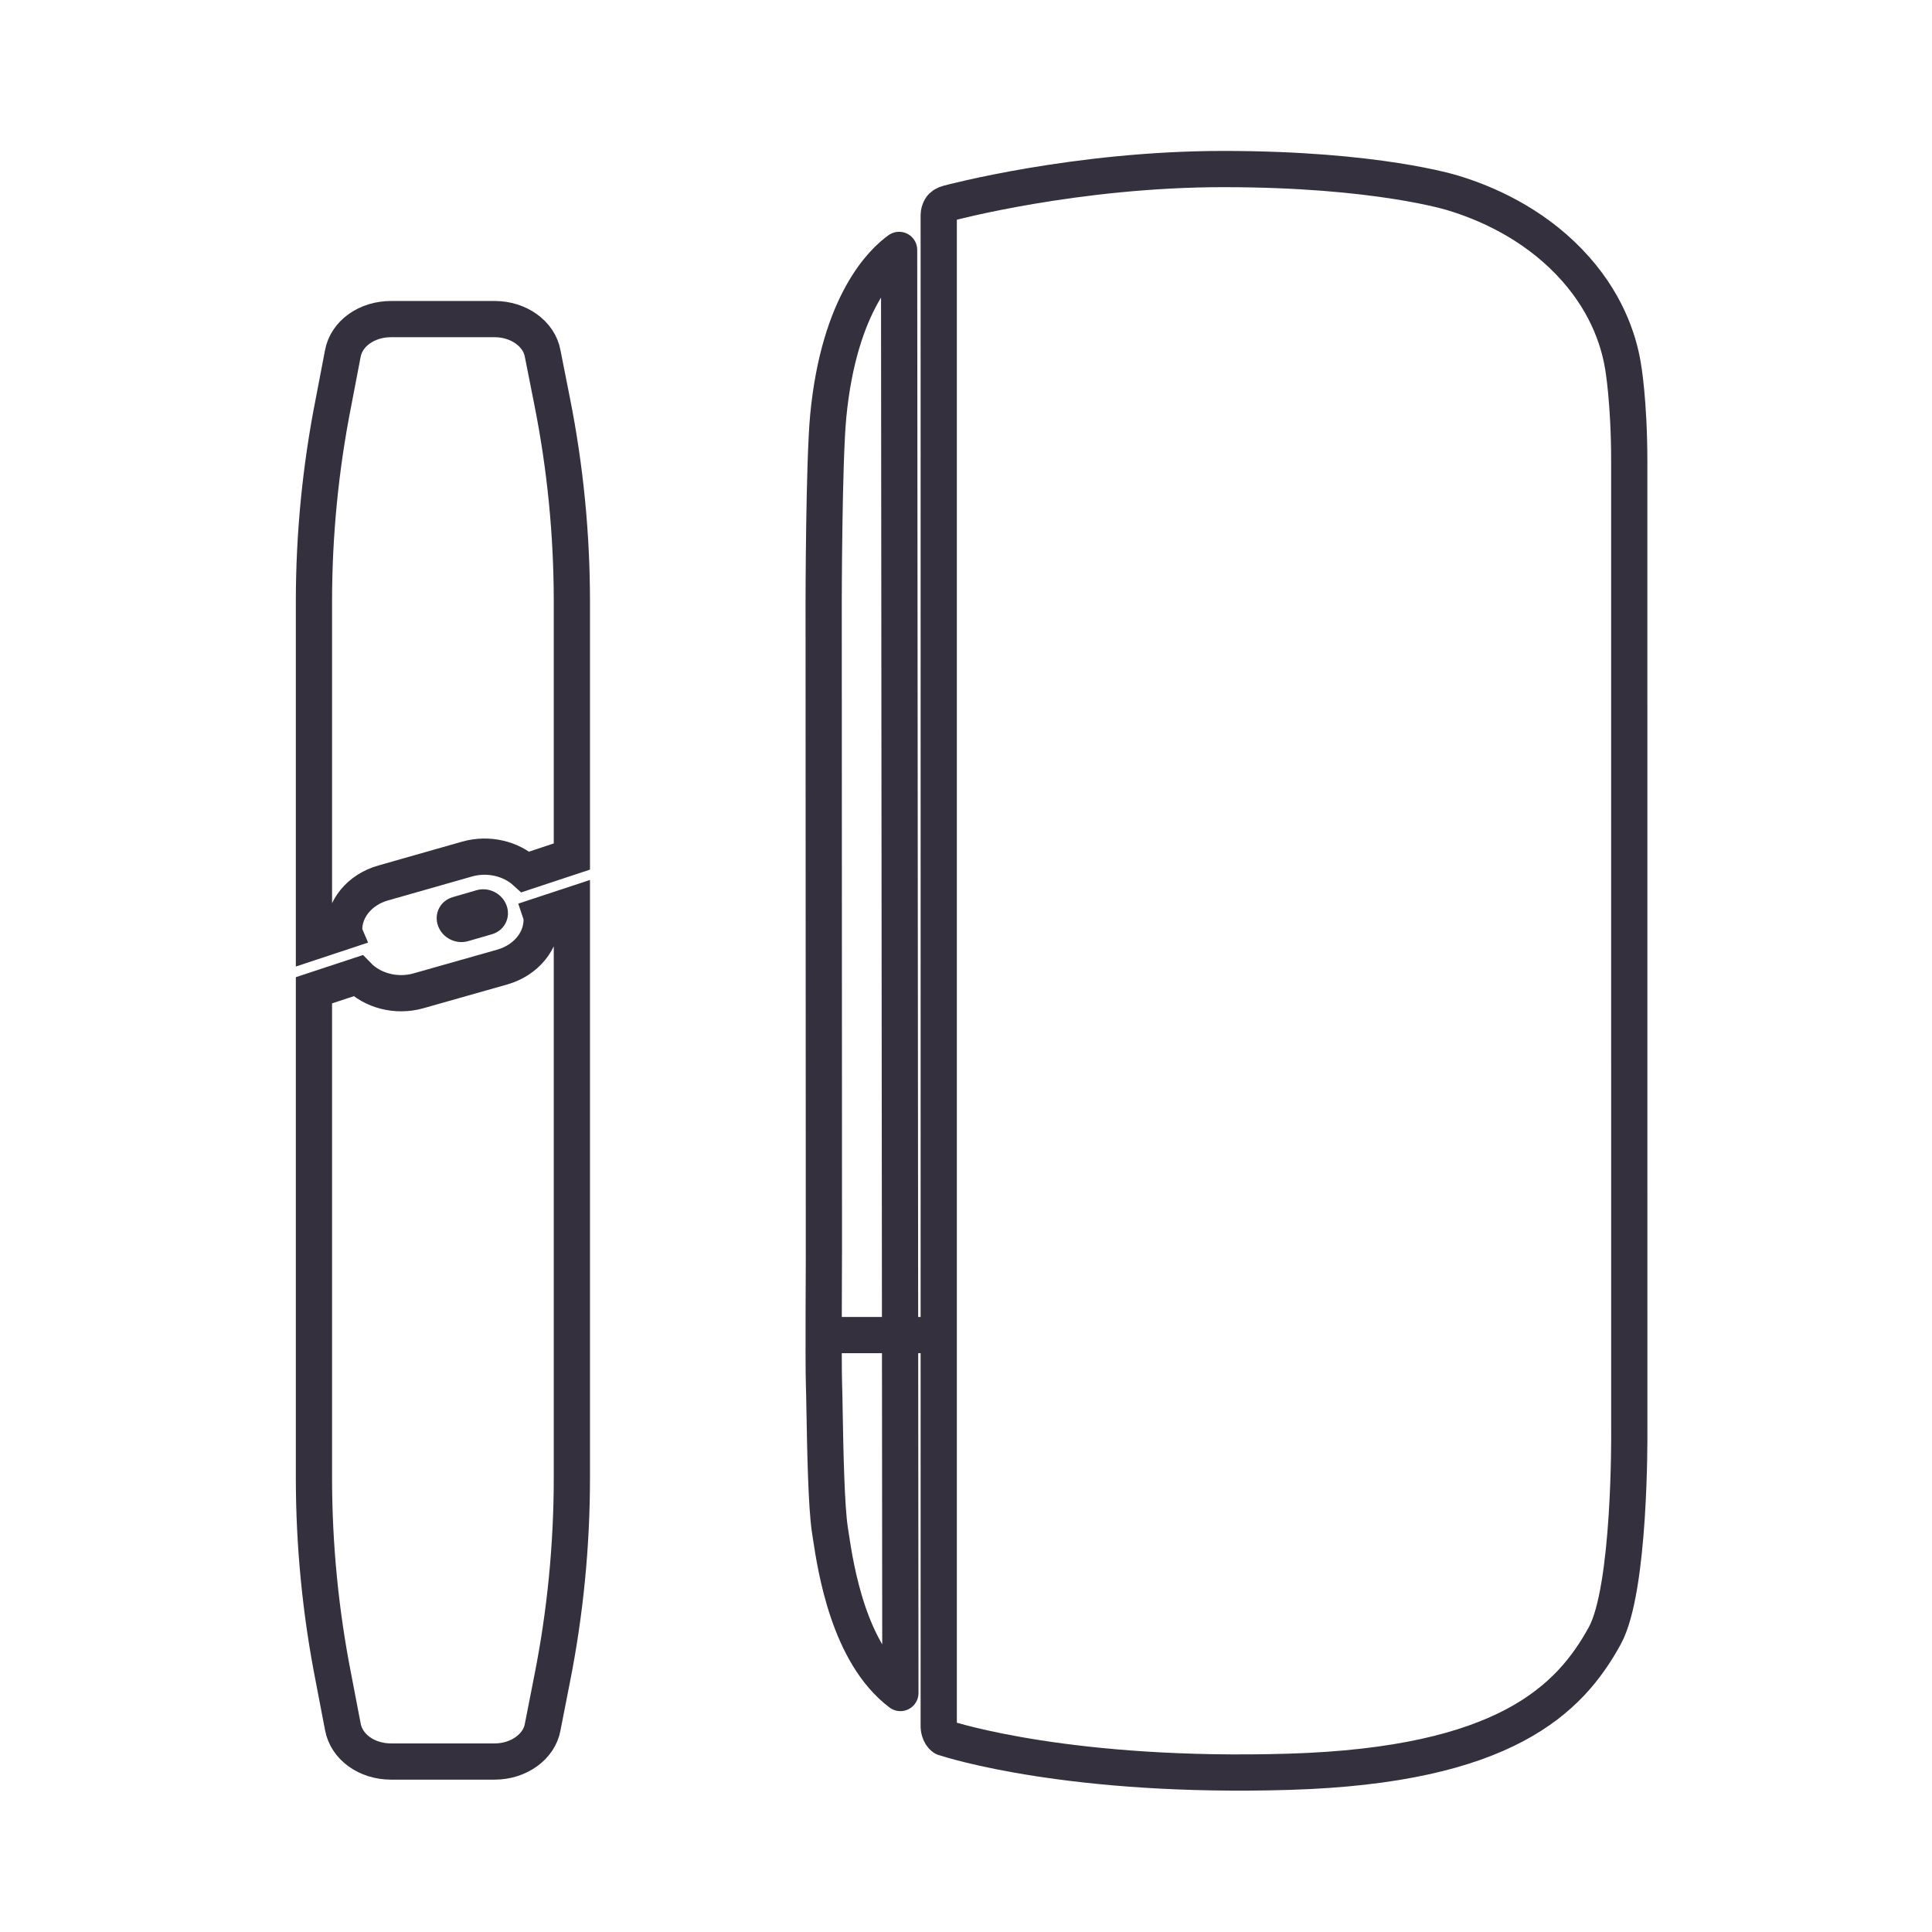
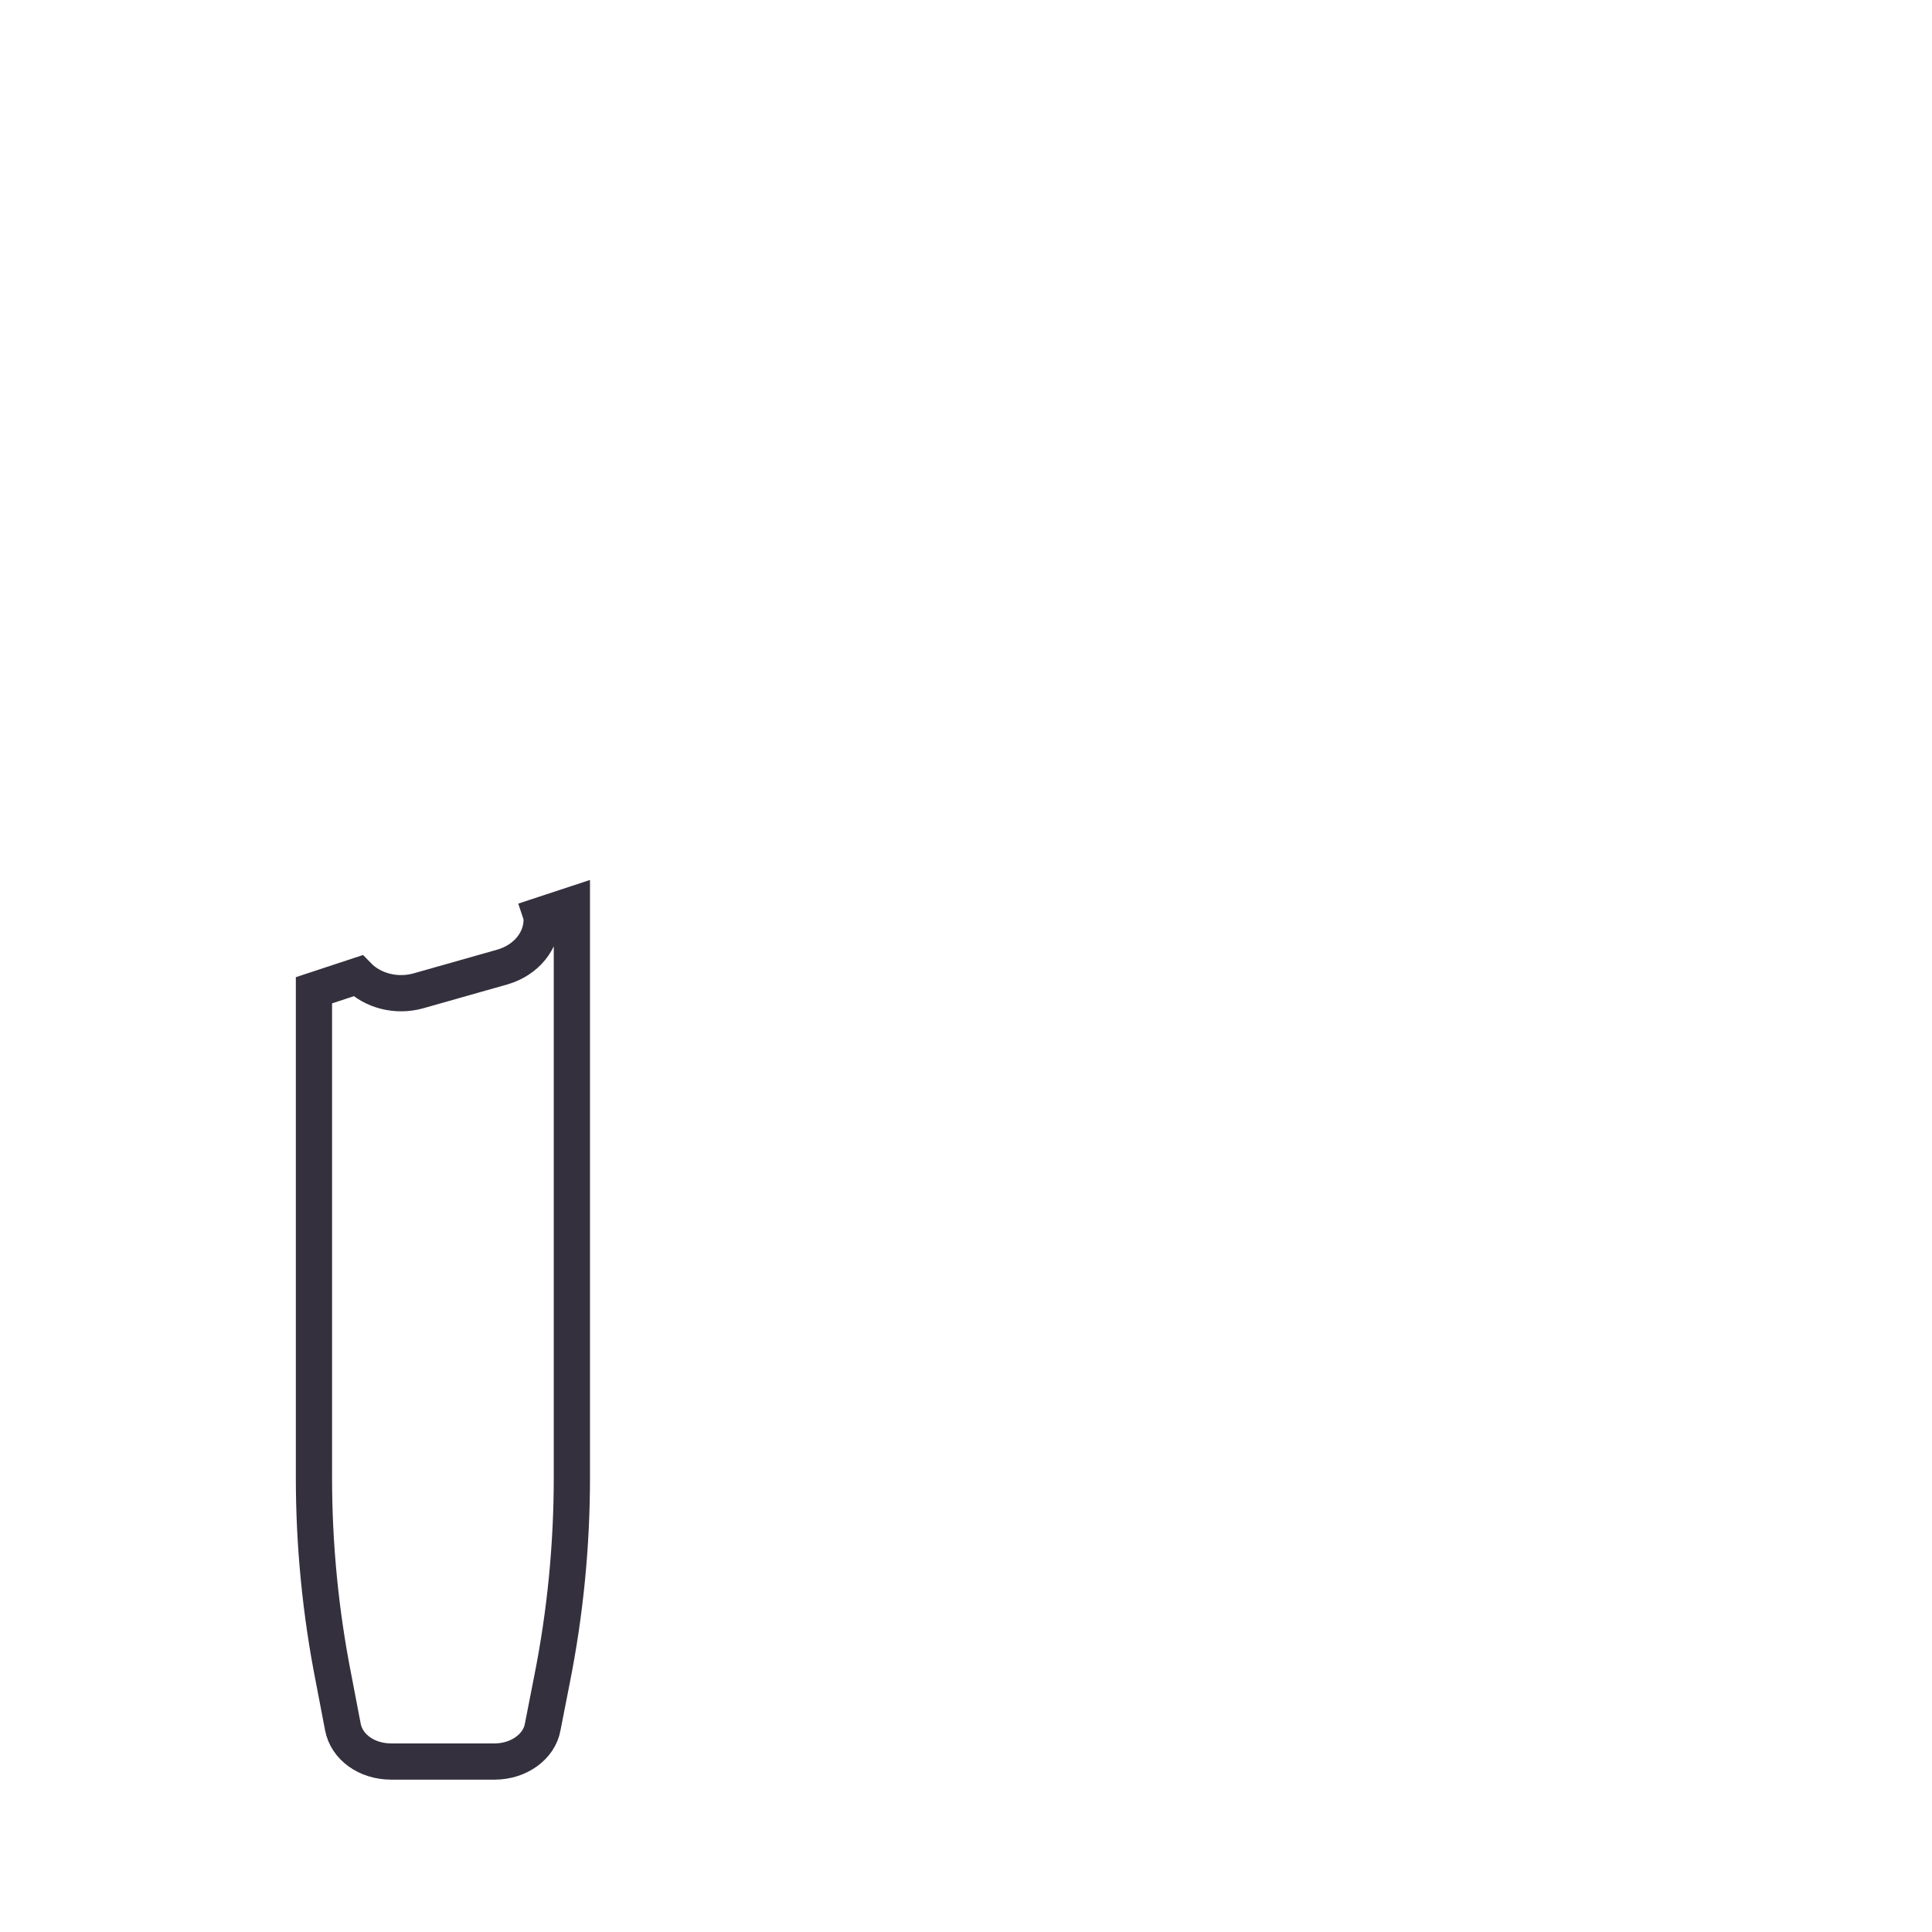
<svg xmlns="http://www.w3.org/2000/svg" width="80" height="80" viewBox="0 0 80 80" fill="none">
-   <path fill-rule="evenodd" clip-rule="evenodd" d="M37.23 10.348C36.577 10.813 34.75 12.517 34.296 17.225C34.114 19.128 34.106 24.896 34.106 24.954L34.116 51.898C34.12 51.975 34.088 56.464 34.12 57.349C34.129 57.584 34.136 57.98 34.144 58.465C34.172 60.023 34.214 62.377 34.365 63.354L34.398 63.571C34.605 64.942 35.143 68.487 37.283 70.104L37.23 10.348Z" stroke="#34303D" stroke-width="1.5" stroke-linejoin="round" />
-   <path fill-rule="evenodd" clip-rule="evenodd" d="M66.449 67.735C65.002 70.368 62.318 73.095 53.389 73.365C44.376 73.637 39.429 72.068 39.084 71.954C38.883 71.816 38.871 71.514 38.871 71.514V8.902C38.872 8.803 38.901 8.704 38.955 8.614C39.011 8.521 39.124 8.449 39.264 8.416C39.266 8.415 39.267 8.415 39.27 8.414C39.321 8.4 44.547 7 50.656 7C57.033 7 60.147 7.984 60.18 7.995C61.501 8.395 63.405 9.215 64.975 10.845C66.493 12.421 67.026 14.06 67.205 15.16C67.208 15.174 67.464 16.625 67.464 19.116L67.465 59.332C67.466 59.397 67.513 65.801 66.449 67.735Z" stroke="#34303D" stroke-width="1.5" stroke-linejoin="round" />
-   <path d="M34.635 55.283H36.507H38.872" stroke="#34303D" stroke-width="1.5" />
  <path fill-rule="evenodd" clip-rule="evenodd" d="M23.68 37.474V61.192C23.68 63.988 23.405 66.785 22.867 69.495L22.472 71.509C22.329 72.33 21.473 72.941 20.486 72.941H16.194C15.184 72.941 14.35 72.34 14.196 71.5L13.812 69.495C13.274 66.775 13 63.979 13 61.192V41.005L14.822 40.404C15.415 41.015 16.402 41.292 17.335 41.025L20.804 40.042C21.792 39.755 22.428 38.953 22.428 38.094C22.428 38.028 22.428 37.961 22.406 37.894L23.68 37.474Z" stroke="#34303D" stroke-width="1.5" />
-   <path fill-rule="evenodd" clip-rule="evenodd" d="M23.68 24.91V35.467L21.759 36.103C21.155 35.552 20.222 35.324 19.344 35.571L15.876 36.559C14.888 36.835 14.251 37.633 14.251 38.488C14.251 38.517 14.251 38.536 14.262 38.565L13 38.983V24.91C13 22.135 13.274 19.351 13.812 16.643L14.196 14.638C14.35 13.812 15.184 13.213 16.194 13.213H20.486C21.473 13.213 22.329 13.821 22.472 14.648L22.867 16.643C23.405 19.342 23.68 22.126 23.68 24.91Z" stroke="#34303D" stroke-width="1.5" />
-   <path fill-rule="evenodd" clip-rule="evenodd" d="M18.139 38.339C17.956 37.834 18.227 37.3 18.743 37.15L19.732 36.862C20.24 36.715 20.795 36.996 20.976 37.494C21.16 37.999 20.888 38.534 20.372 38.684L19.383 38.971C18.875 39.118 18.32 38.837 18.139 38.339Z" fill="#34303D" />
</svg>